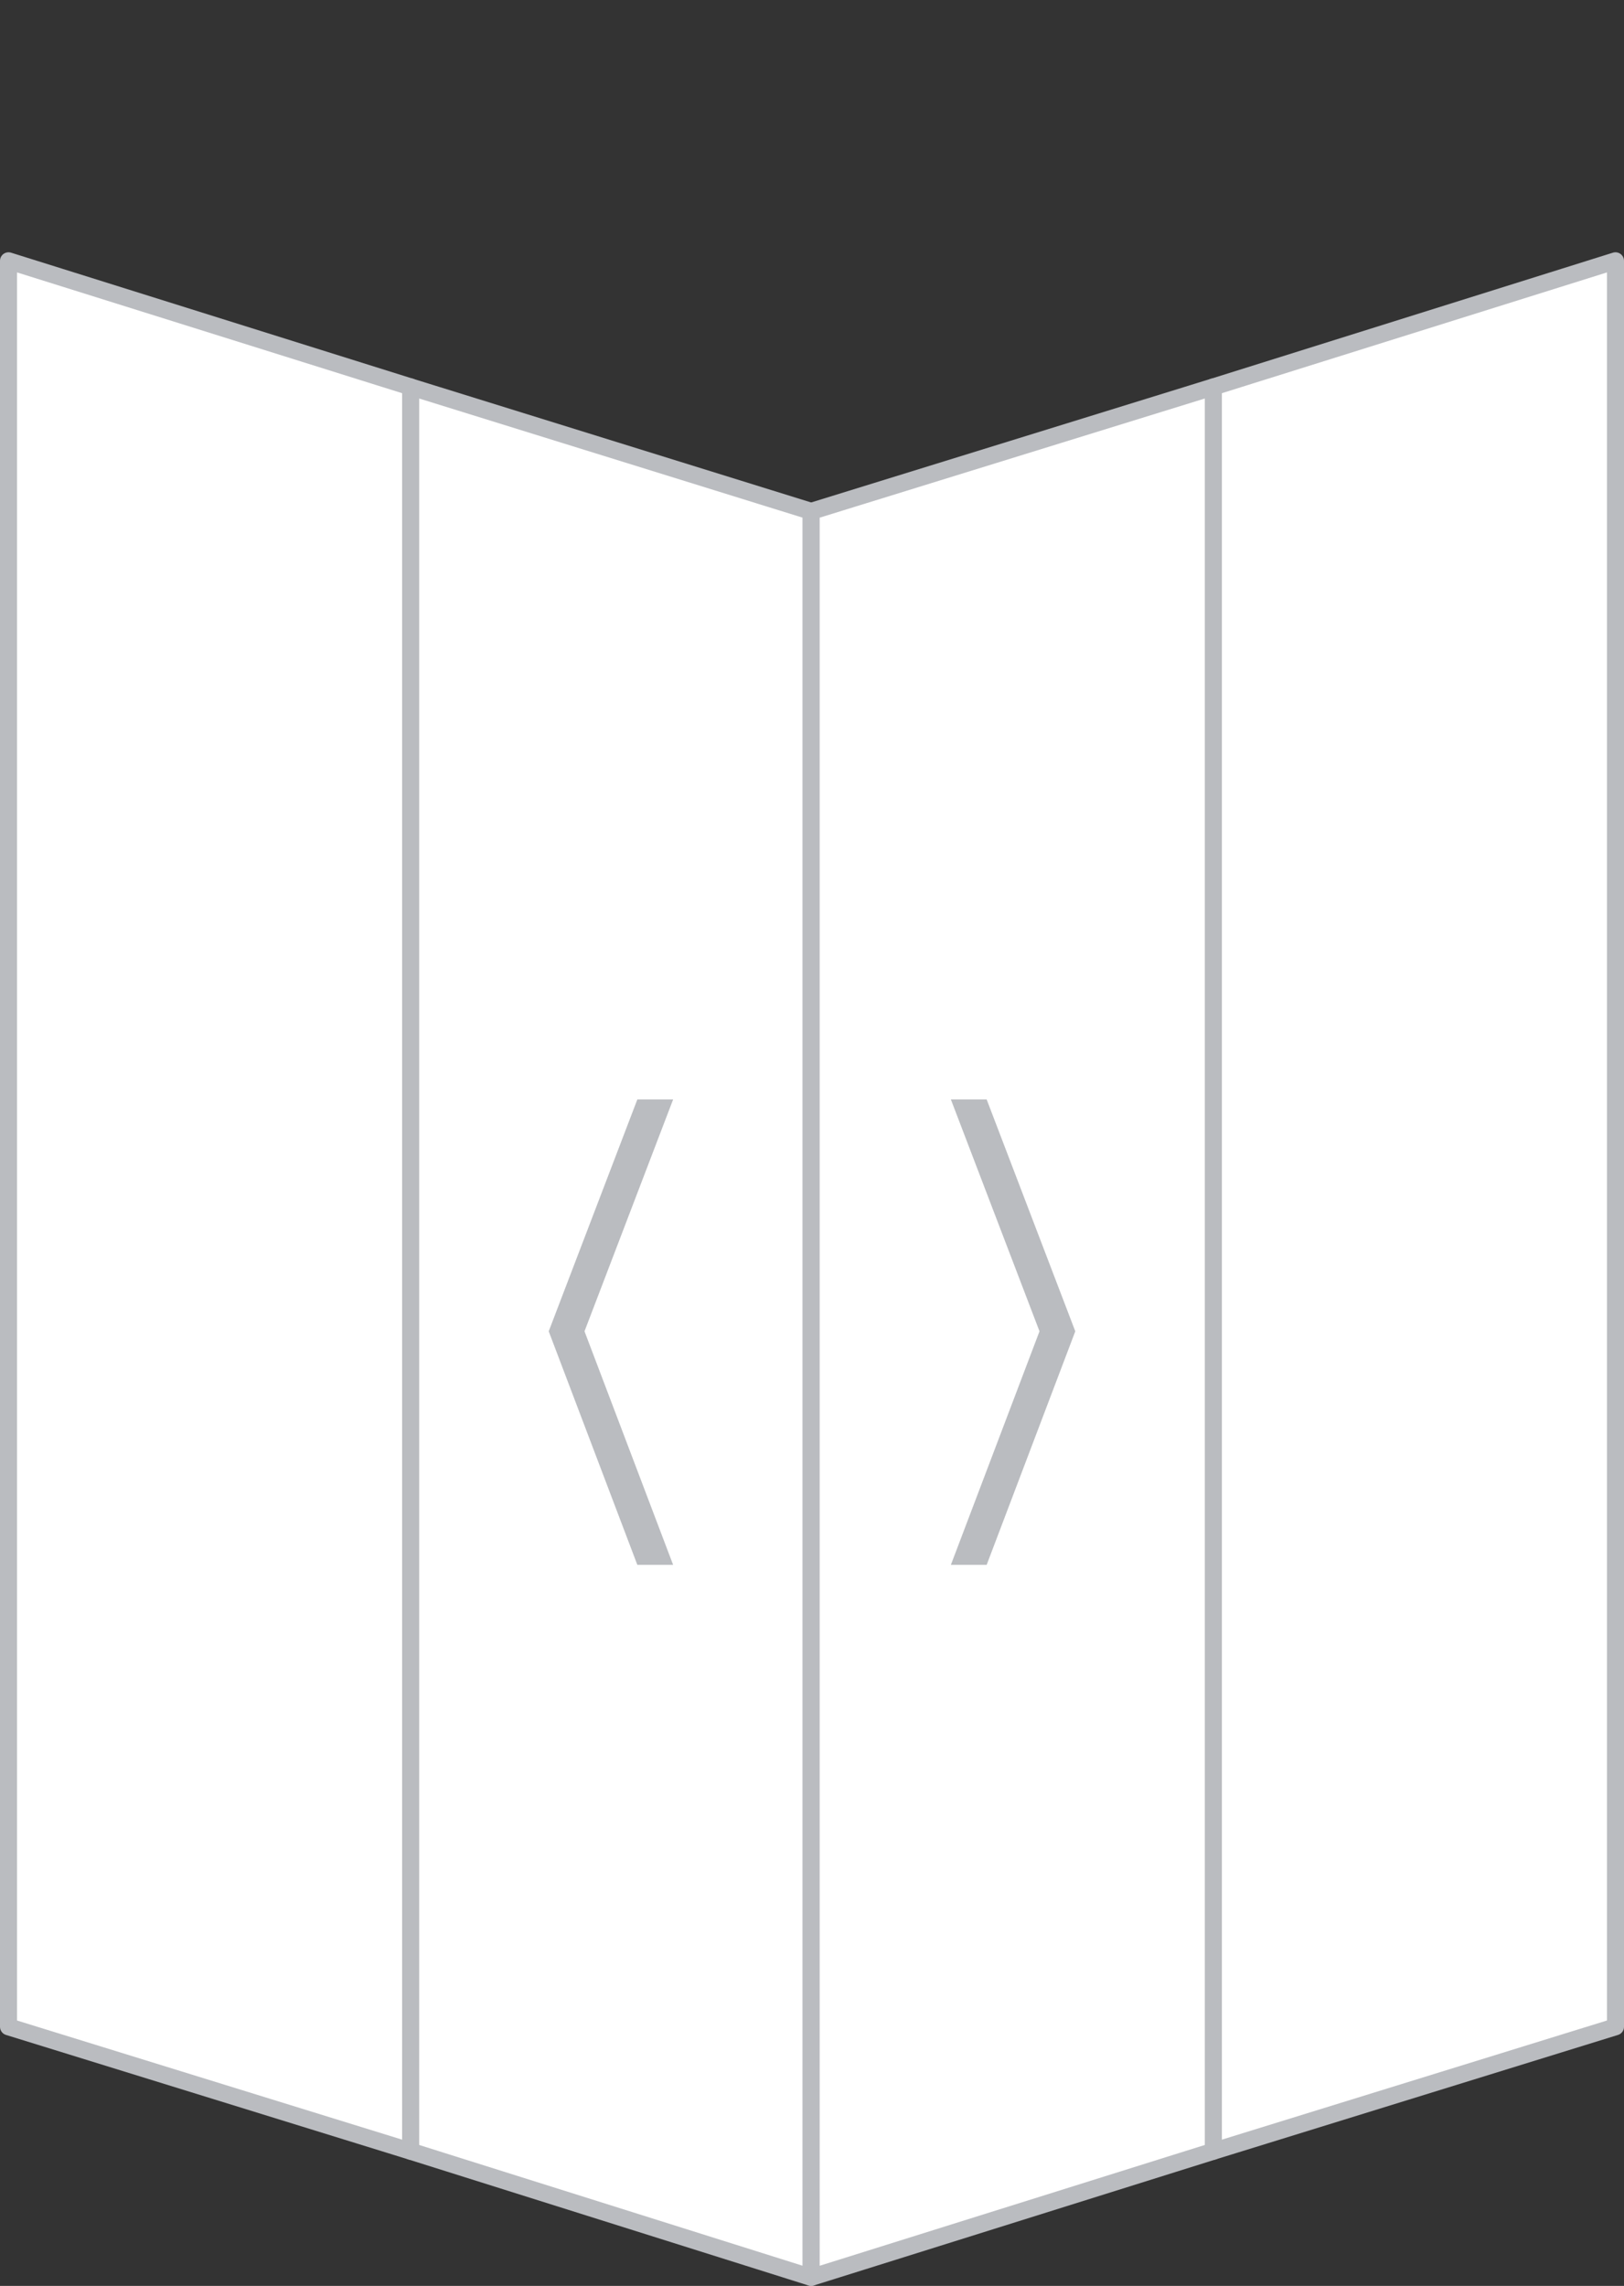
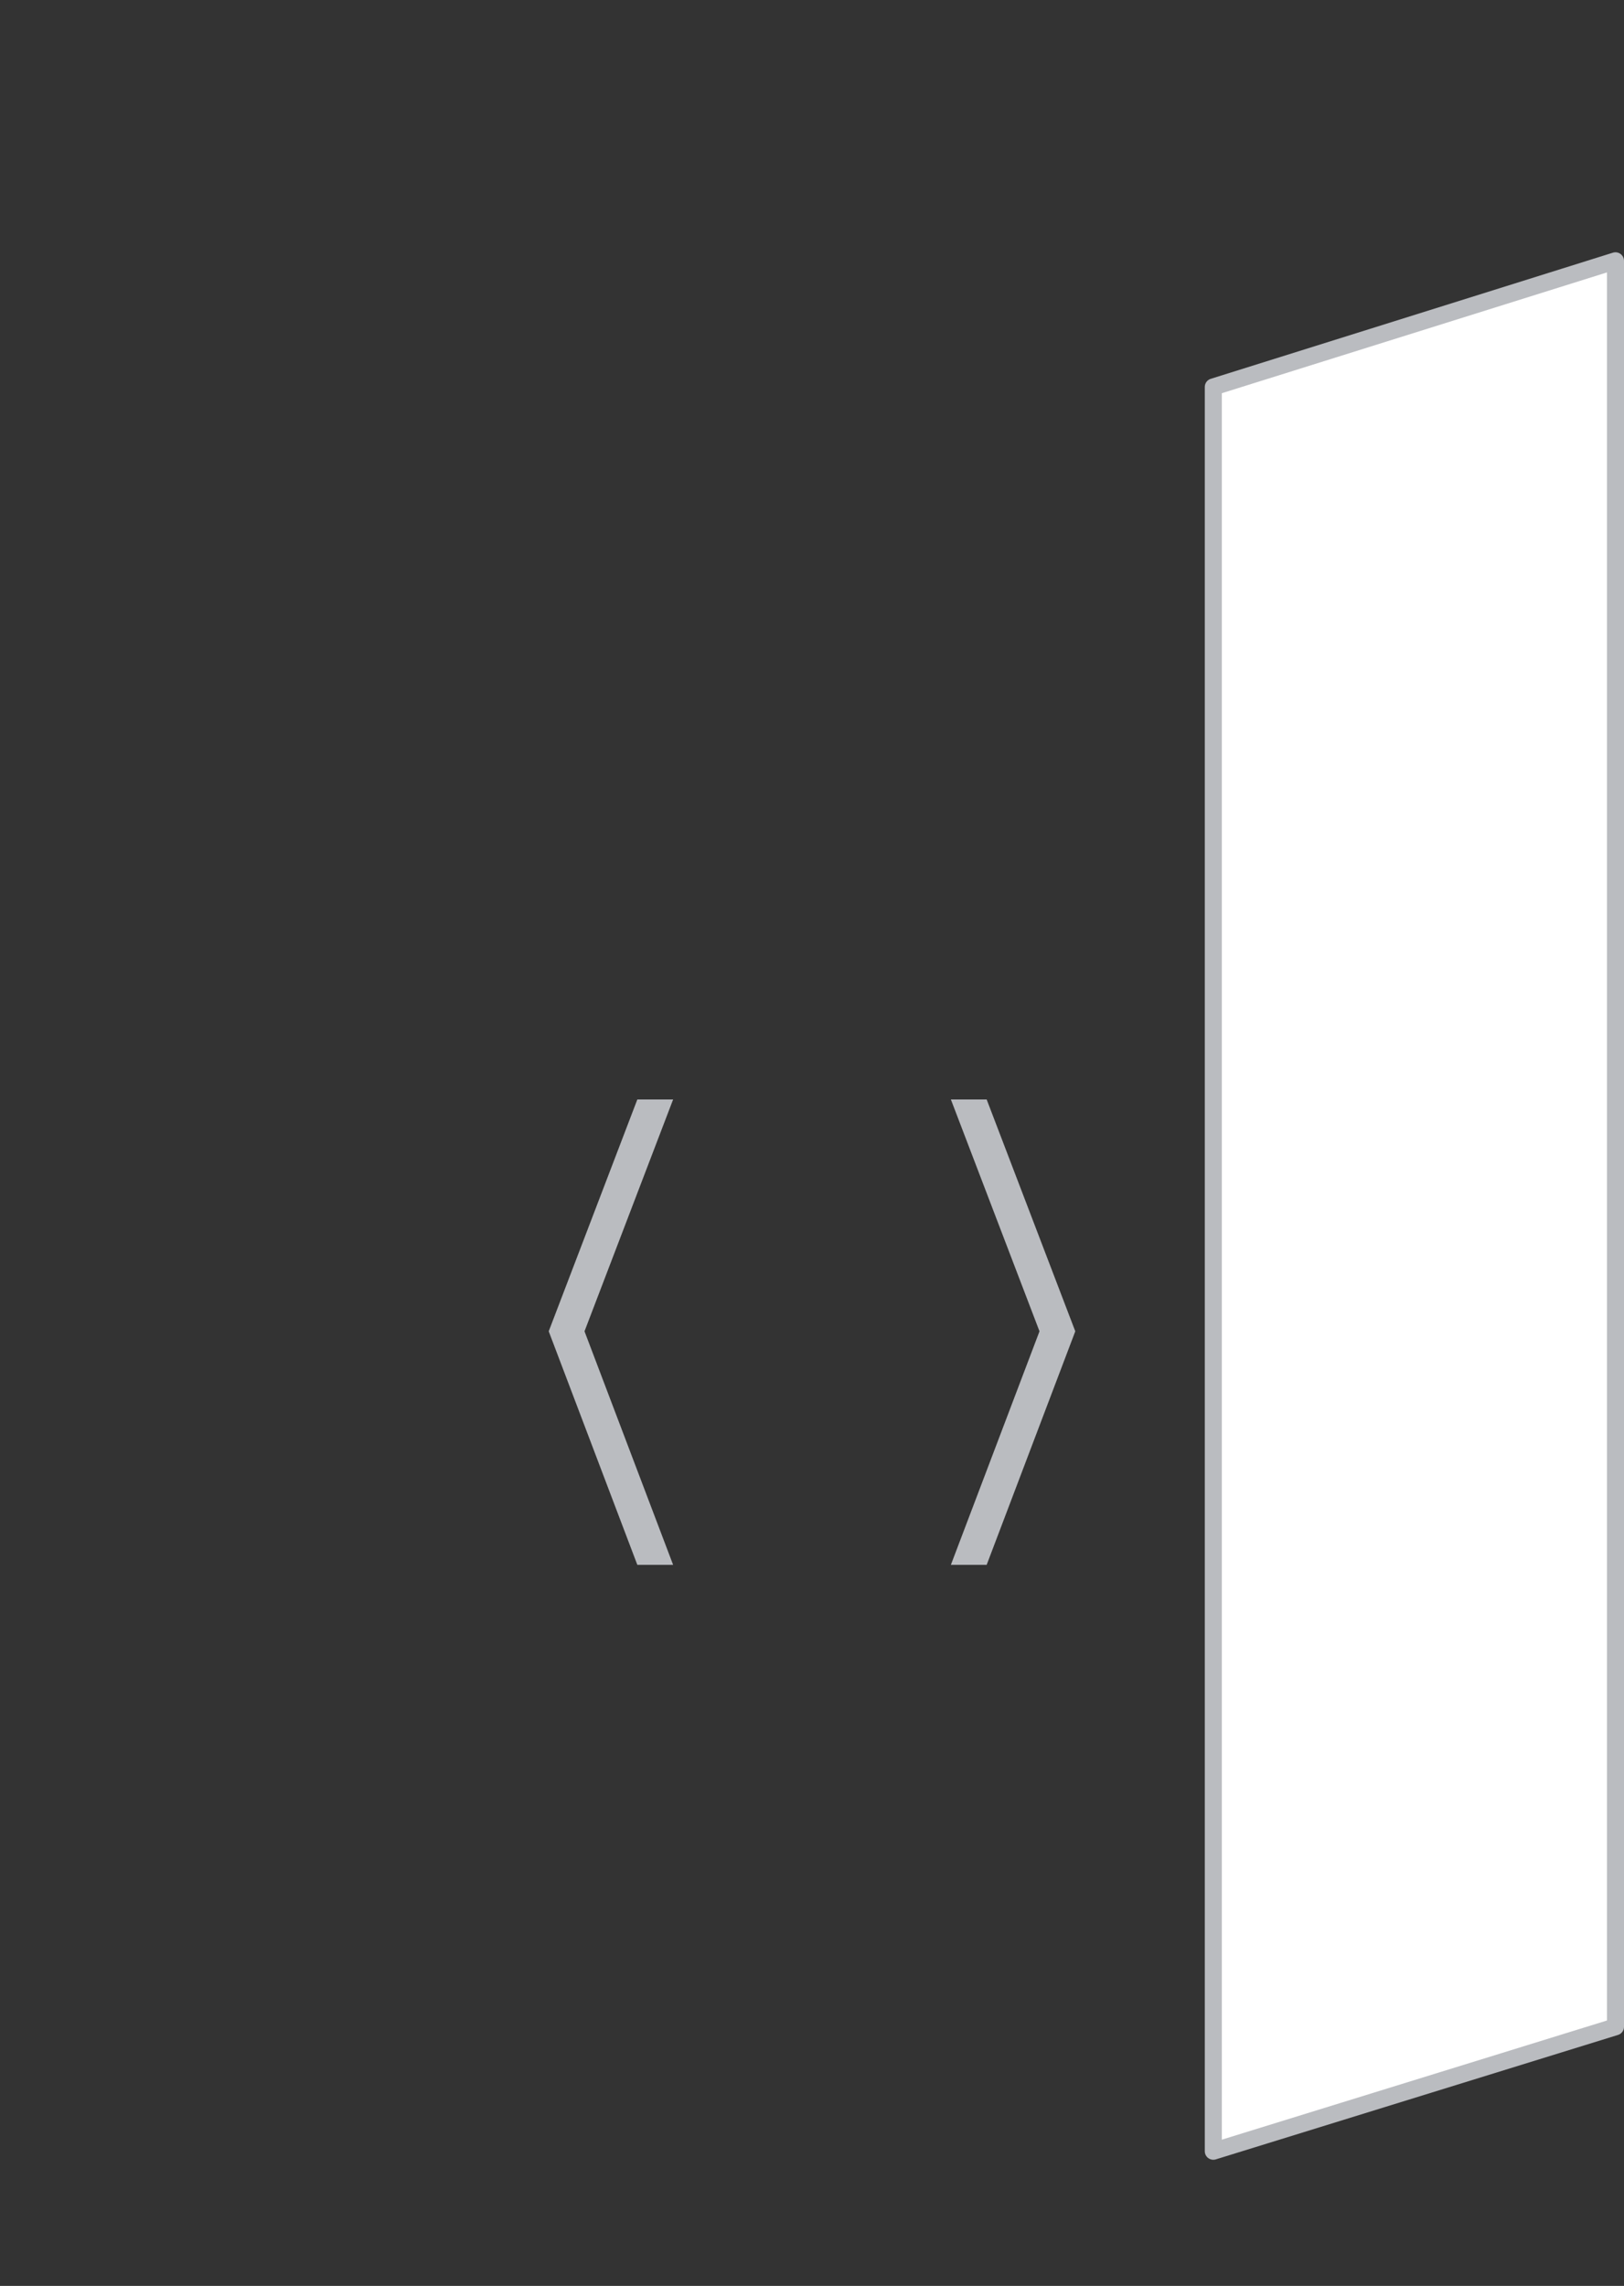
<svg xmlns="http://www.w3.org/2000/svg" id="Layer_1" x="0px" y="0px" viewBox="-93 71.4 95.3 134.1" style="enable-background:new -93 71.4 95.3 134.1;" xml:space="preserve">
  <rect x="-93" y="71.4" width="95.3" height="134.1" fill="#333333" stroke="none" />
  <style type="text/css"> .st0{fill:#FFFFFF;stroke:#BABCC0;stroke-linecap:round;stroke-linejoin:round;} .st1{fill:#BABCC0;} </style>
  <g id="XMLID_1347_">
-     <polygon id="XMLID_1301_" class="st0" points="-68.9,197.6 -92.5,190.3 -92.5,86.7 -68.9,94.1 -68.9,145.8 " />
-     <polygon id="XMLID_1314_" class="st0" points="-45.4,205 -68.9,197.6 -68.9,94.1 -45.4,101.4 -45.4,153.2 " />
    <polygon id="XMLID_1300_" class="st1" points="-60.8,149.5 -55.6,163.2 -53.5,163.2 -58.7,149.5 -53.5,135.9 -55.6,135.9 " />
    <polygon id="XMLID_1303_" class="st0" points="-21.8,197.6 1.8,190.3 1.8,86.7 -21.8,94.1 -21.8,145.8 " />
-     <polygon id="XMLID_1302_" class="st0" points="-45.4,205 -21.8,197.6 -21.8,94.1 -45.4,101.4 -45.4,153.2 " />
    <polygon id="XMLID_1285_" class="st1" points="-29.9,149.5 -35.1,163.2 -37.2,163.2 -32,149.5 -37.2,135.9 -35.1,135.9 " />
  </g>
</svg>